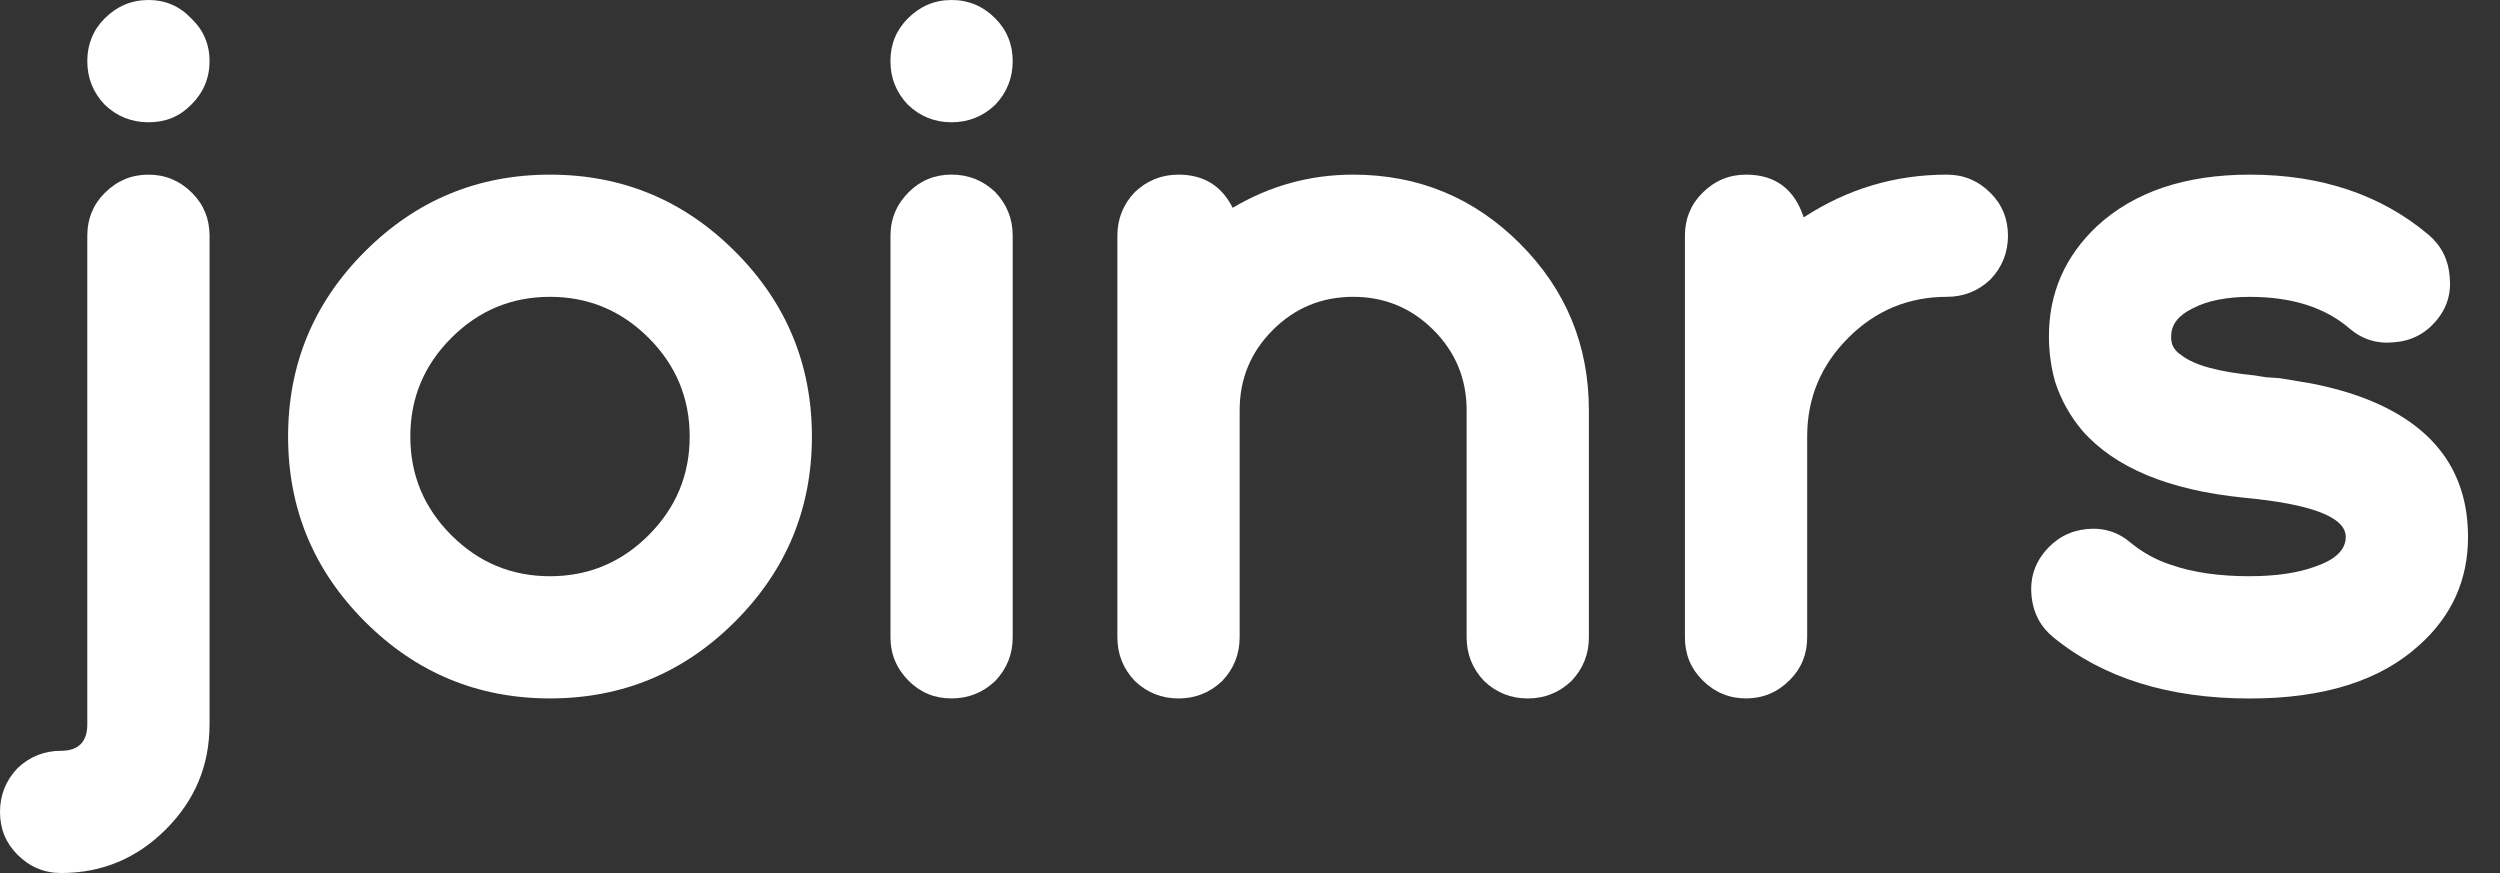
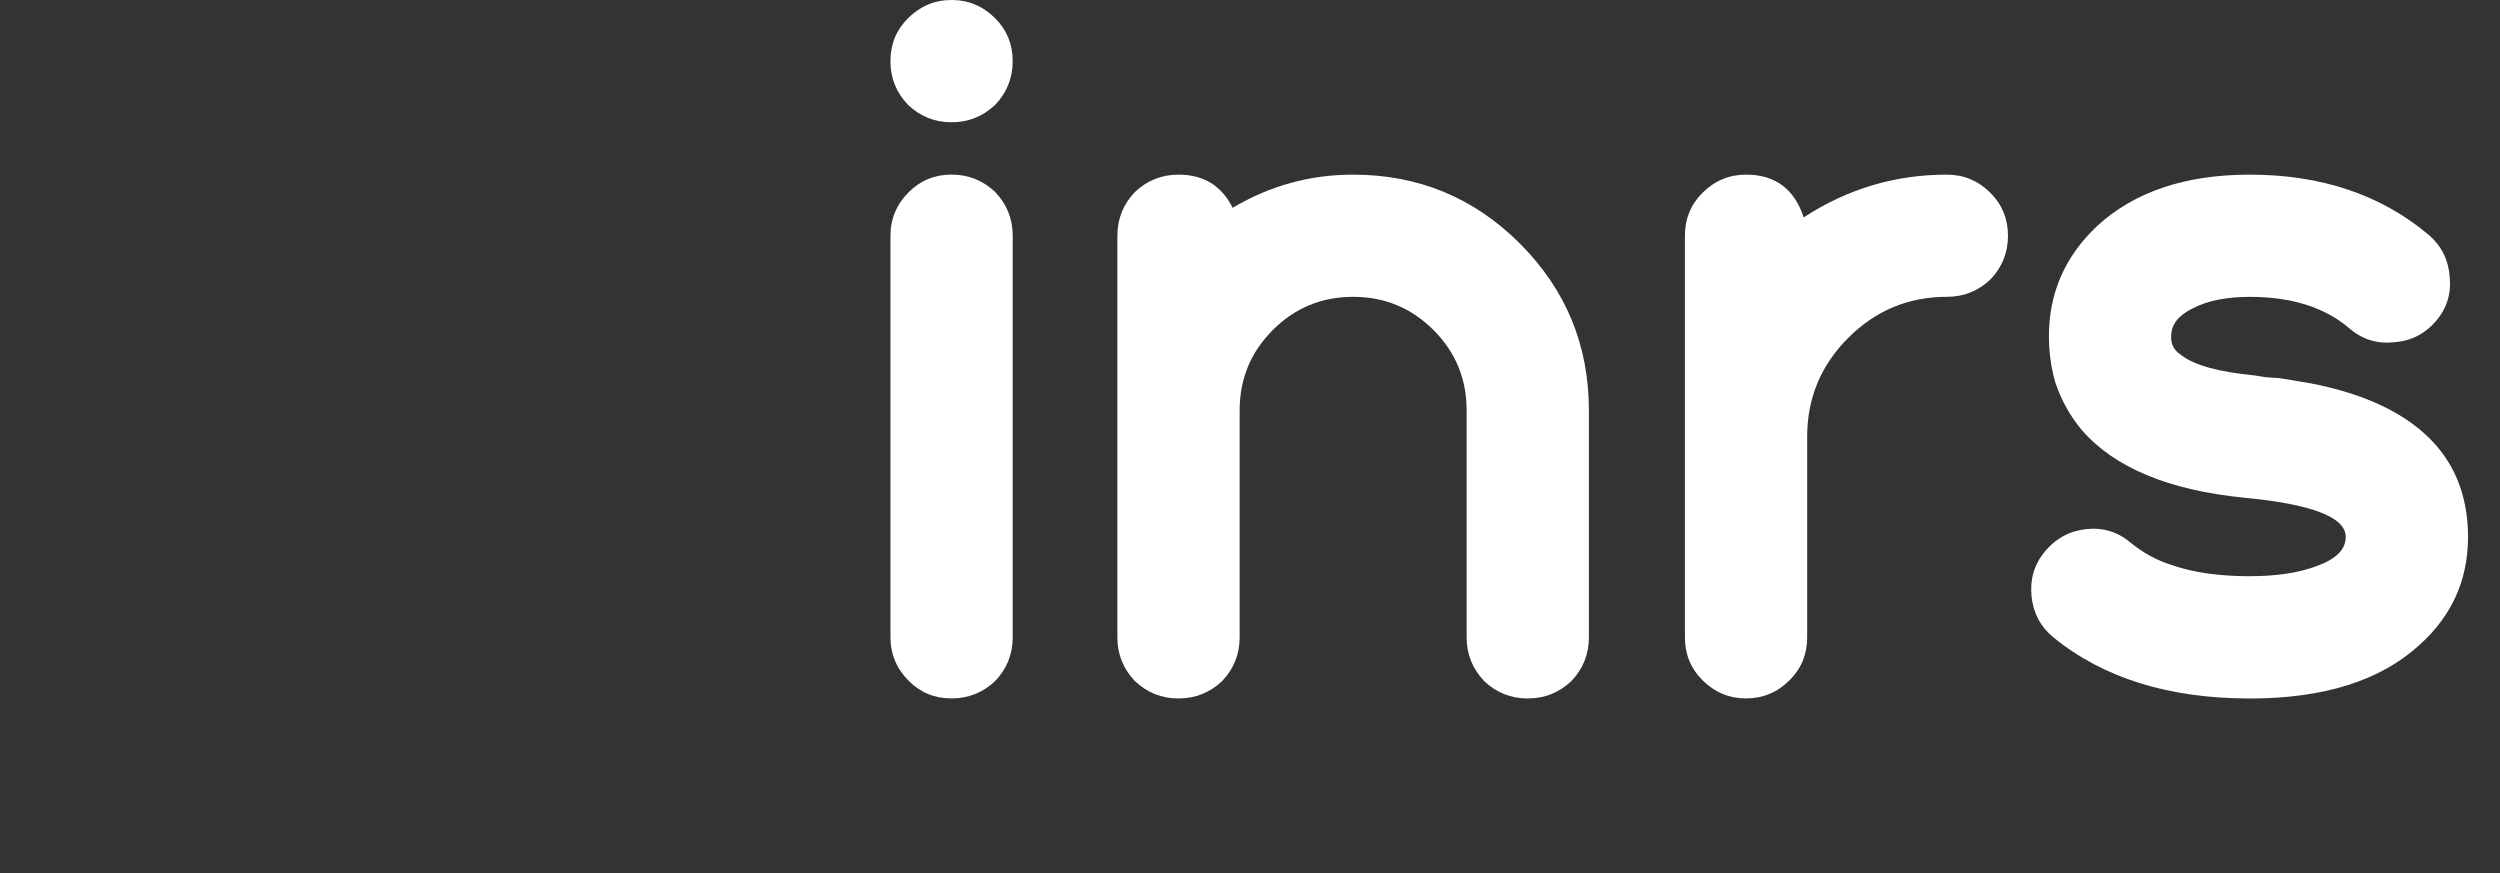
<svg xmlns="http://www.w3.org/2000/svg" width="63" height="22" viewBox="0 0 63 22" fill="none">
  <rect x="0" y="0" width="63" height="22" fill="#333333" stroke="none" />
-   <path d="M5.28 18.26C5.28 19.287 4.913 20.166 4.18 20.9C3.447 21.633 2.566 22 1.54 22C1.115 22 0.748 21.846 0.44 21.538C0.147 21.245 0 20.885 0 20.46C0 20.036 0.147 19.668 0.44 19.36C0.748 19.067 1.115 18.92 1.54 18.92C1.966 18.92 2.2 18.701 2.2 18.26V5.94C2.2 5.515 2.346 5.155 2.64 4.862C2.948 4.554 3.315 4.401 3.741 4.401C4.166 4.401 4.533 4.554 4.841 4.862C5.134 5.155 5.281 5.515 5.281 5.94V18.26H5.28Z" fill="white" />
-   <path d="M2.2 1.54C2.2 1.115 2.346 0.756 2.64 0.462C2.948 0.155 3.315 0 3.741 0C4.166 0 4.525 0.154 4.818 0.462C5.126 0.756 5.281 1.115 5.281 1.54C5.281 1.965 5.127 2.333 4.818 2.64C4.51 2.948 4.165 3.081 3.741 3.081C3.316 3.081 2.948 2.934 2.64 2.64C2.347 2.333 2.2 1.966 2.2 1.54Z" fill="white" />
-   <path d="M13.86 17.6C12.041 17.6 10.486 16.955 9.196 15.664C7.905 14.373 7.26 12.819 7.26 11C7.26 9.182 7.905 7.627 9.196 6.337C10.487 5.046 12.041 4.401 13.86 4.401C15.678 4.401 17.233 5.046 18.523 6.337C19.814 7.627 20.46 9.182 20.46 11C20.46 12.819 19.814 14.374 18.523 15.664C17.233 16.955 15.678 17.6 13.86 17.6ZM13.86 7.48C12.892 7.48 12.063 7.825 11.374 8.515C10.685 9.204 10.34 10.033 10.34 11C10.34 11.968 10.684 12.797 11.374 13.486C12.063 14.176 12.892 14.521 13.86 14.521C14.827 14.521 15.656 14.176 16.346 13.486C17.035 12.796 17.38 11.968 17.38 11C17.38 10.033 17.035 9.204 16.346 8.515C15.656 7.826 14.827 7.48 13.86 7.48Z" fill="white" />
  <path d="M22.439 1.54C22.439 1.115 22.586 0.756 22.88 0.462C23.187 0.155 23.554 0 23.98 0C24.405 0 24.772 0.154 25.08 0.462C25.373 0.756 25.52 1.115 25.52 1.54C25.52 1.965 25.373 2.333 25.08 2.64C24.772 2.934 24.405 3.081 23.98 3.081C23.554 3.081 23.187 2.934 22.88 2.64C22.586 2.333 22.439 1.966 22.439 1.54Z" fill="white" />
  <path d="M23.98 17.6C23.554 17.6 23.195 17.454 22.902 17.16C22.594 16.852 22.44 16.486 22.44 16.06V5.94C22.44 5.515 22.594 5.148 22.902 4.84C23.195 4.547 23.554 4.4 23.98 4.4C24.406 4.4 24.772 4.547 25.08 4.84C25.373 5.148 25.52 5.514 25.52 5.94V16.06C25.52 16.486 25.373 16.852 25.08 17.16C24.772 17.453 24.406 17.6 23.98 17.6Z" fill="white" />
  <path d="M34.1 4.401C35.742 4.401 37.143 4.98 38.302 6.138C39.46 7.297 40.04 8.698 40.04 10.341V16.061C40.04 16.486 39.893 16.853 39.6 17.161C39.292 17.454 38.925 17.601 38.499 17.601C38.074 17.601 37.707 17.455 37.399 17.161C37.106 16.853 36.959 16.486 36.959 16.061V10.341C36.959 9.548 36.681 8.874 36.123 8.316C35.566 7.759 34.891 7.48 34.099 7.48C33.307 7.48 32.632 7.759 32.075 8.316C31.517 8.874 31.239 9.548 31.239 10.341V16.061C31.239 16.486 31.092 16.853 30.799 17.161C30.491 17.454 30.124 17.601 29.698 17.601C29.273 17.601 28.906 17.455 28.598 17.161C28.305 16.853 28.158 16.486 28.158 16.061V5.941C28.158 5.516 28.304 5.148 28.598 4.841C28.906 4.548 29.273 4.401 29.698 4.401C30.329 4.401 30.784 4.679 31.063 5.237C32.001 4.679 33.013 4.401 34.099 4.401H34.1Z" fill="white" />
  <path d="M42.46 5.94C42.46 5.515 42.606 5.155 42.9 4.862C43.208 4.554 43.575 4.401 44 4.401C44.734 4.401 45.218 4.76 45.453 5.478C46.553 4.76 47.755 4.401 49.061 4.401C49.486 4.401 49.853 4.554 50.161 4.862C50.454 5.155 50.601 5.515 50.601 5.94C50.601 6.365 50.454 6.732 50.161 7.04C49.853 7.333 49.486 7.48 49.061 7.48C48.093 7.48 47.264 7.825 46.575 8.515C45.886 9.204 45.541 10.033 45.541 11V16.061C45.541 16.486 45.394 16.846 45.1 17.139C44.793 17.447 44.426 17.6 44 17.6C43.575 17.6 43.208 17.447 42.9 17.139C42.607 16.846 42.46 16.486 42.46 16.061V5.941V5.94Z" fill="white" />
  <path d="M56.693 14.52C57.353 14.52 57.904 14.44 58.343 14.278C58.856 14.102 59.113 13.854 59.113 13.53C59.113 13.032 58.255 12.702 56.539 12.541C54.648 12.35 53.29 11.785 52.469 10.846C52.162 10.48 51.934 10.069 51.787 9.615C51.685 9.248 51.633 8.867 51.633 8.471C51.633 7.385 52.037 6.461 52.844 5.699C53.782 4.834 55.066 4.401 56.694 4.401C58.498 4.401 60.001 4.907 61.204 5.919C61.526 6.198 61.702 6.55 61.732 6.975C61.776 7.401 61.659 7.774 61.38 8.097C61.101 8.42 60.749 8.596 60.324 8.626C59.899 8.669 59.525 8.552 59.202 8.273C58.586 7.745 57.75 7.481 56.694 7.481C56.107 7.481 55.63 7.577 55.264 7.767C54.897 7.943 54.714 8.178 54.714 8.472V8.56L54.736 8.67C54.78 8.788 54.861 8.883 54.978 8.956C55.301 9.206 55.917 9.374 56.826 9.462L56.958 9.484L57.112 9.507L57.442 9.529C57.721 9.573 57.985 9.617 58.234 9.661C58.909 9.792 59.495 9.976 59.994 10.21C61.461 10.9 62.194 12.007 62.194 13.532C62.194 14.618 61.783 15.527 60.963 16.26C59.98 17.155 58.557 17.602 56.695 17.602C54.656 17.602 53.006 17.089 51.745 16.061C51.422 15.797 51.239 15.453 51.195 15.027C51.151 14.602 51.261 14.228 51.525 13.905C51.803 13.568 52.155 13.377 52.581 13.333C53.005 13.289 53.38 13.406 53.703 13.685C54.011 13.935 54.348 14.118 54.715 14.235C55.258 14.425 55.918 14.521 56.695 14.521L56.693 14.52Z" fill="white" />
</svg>